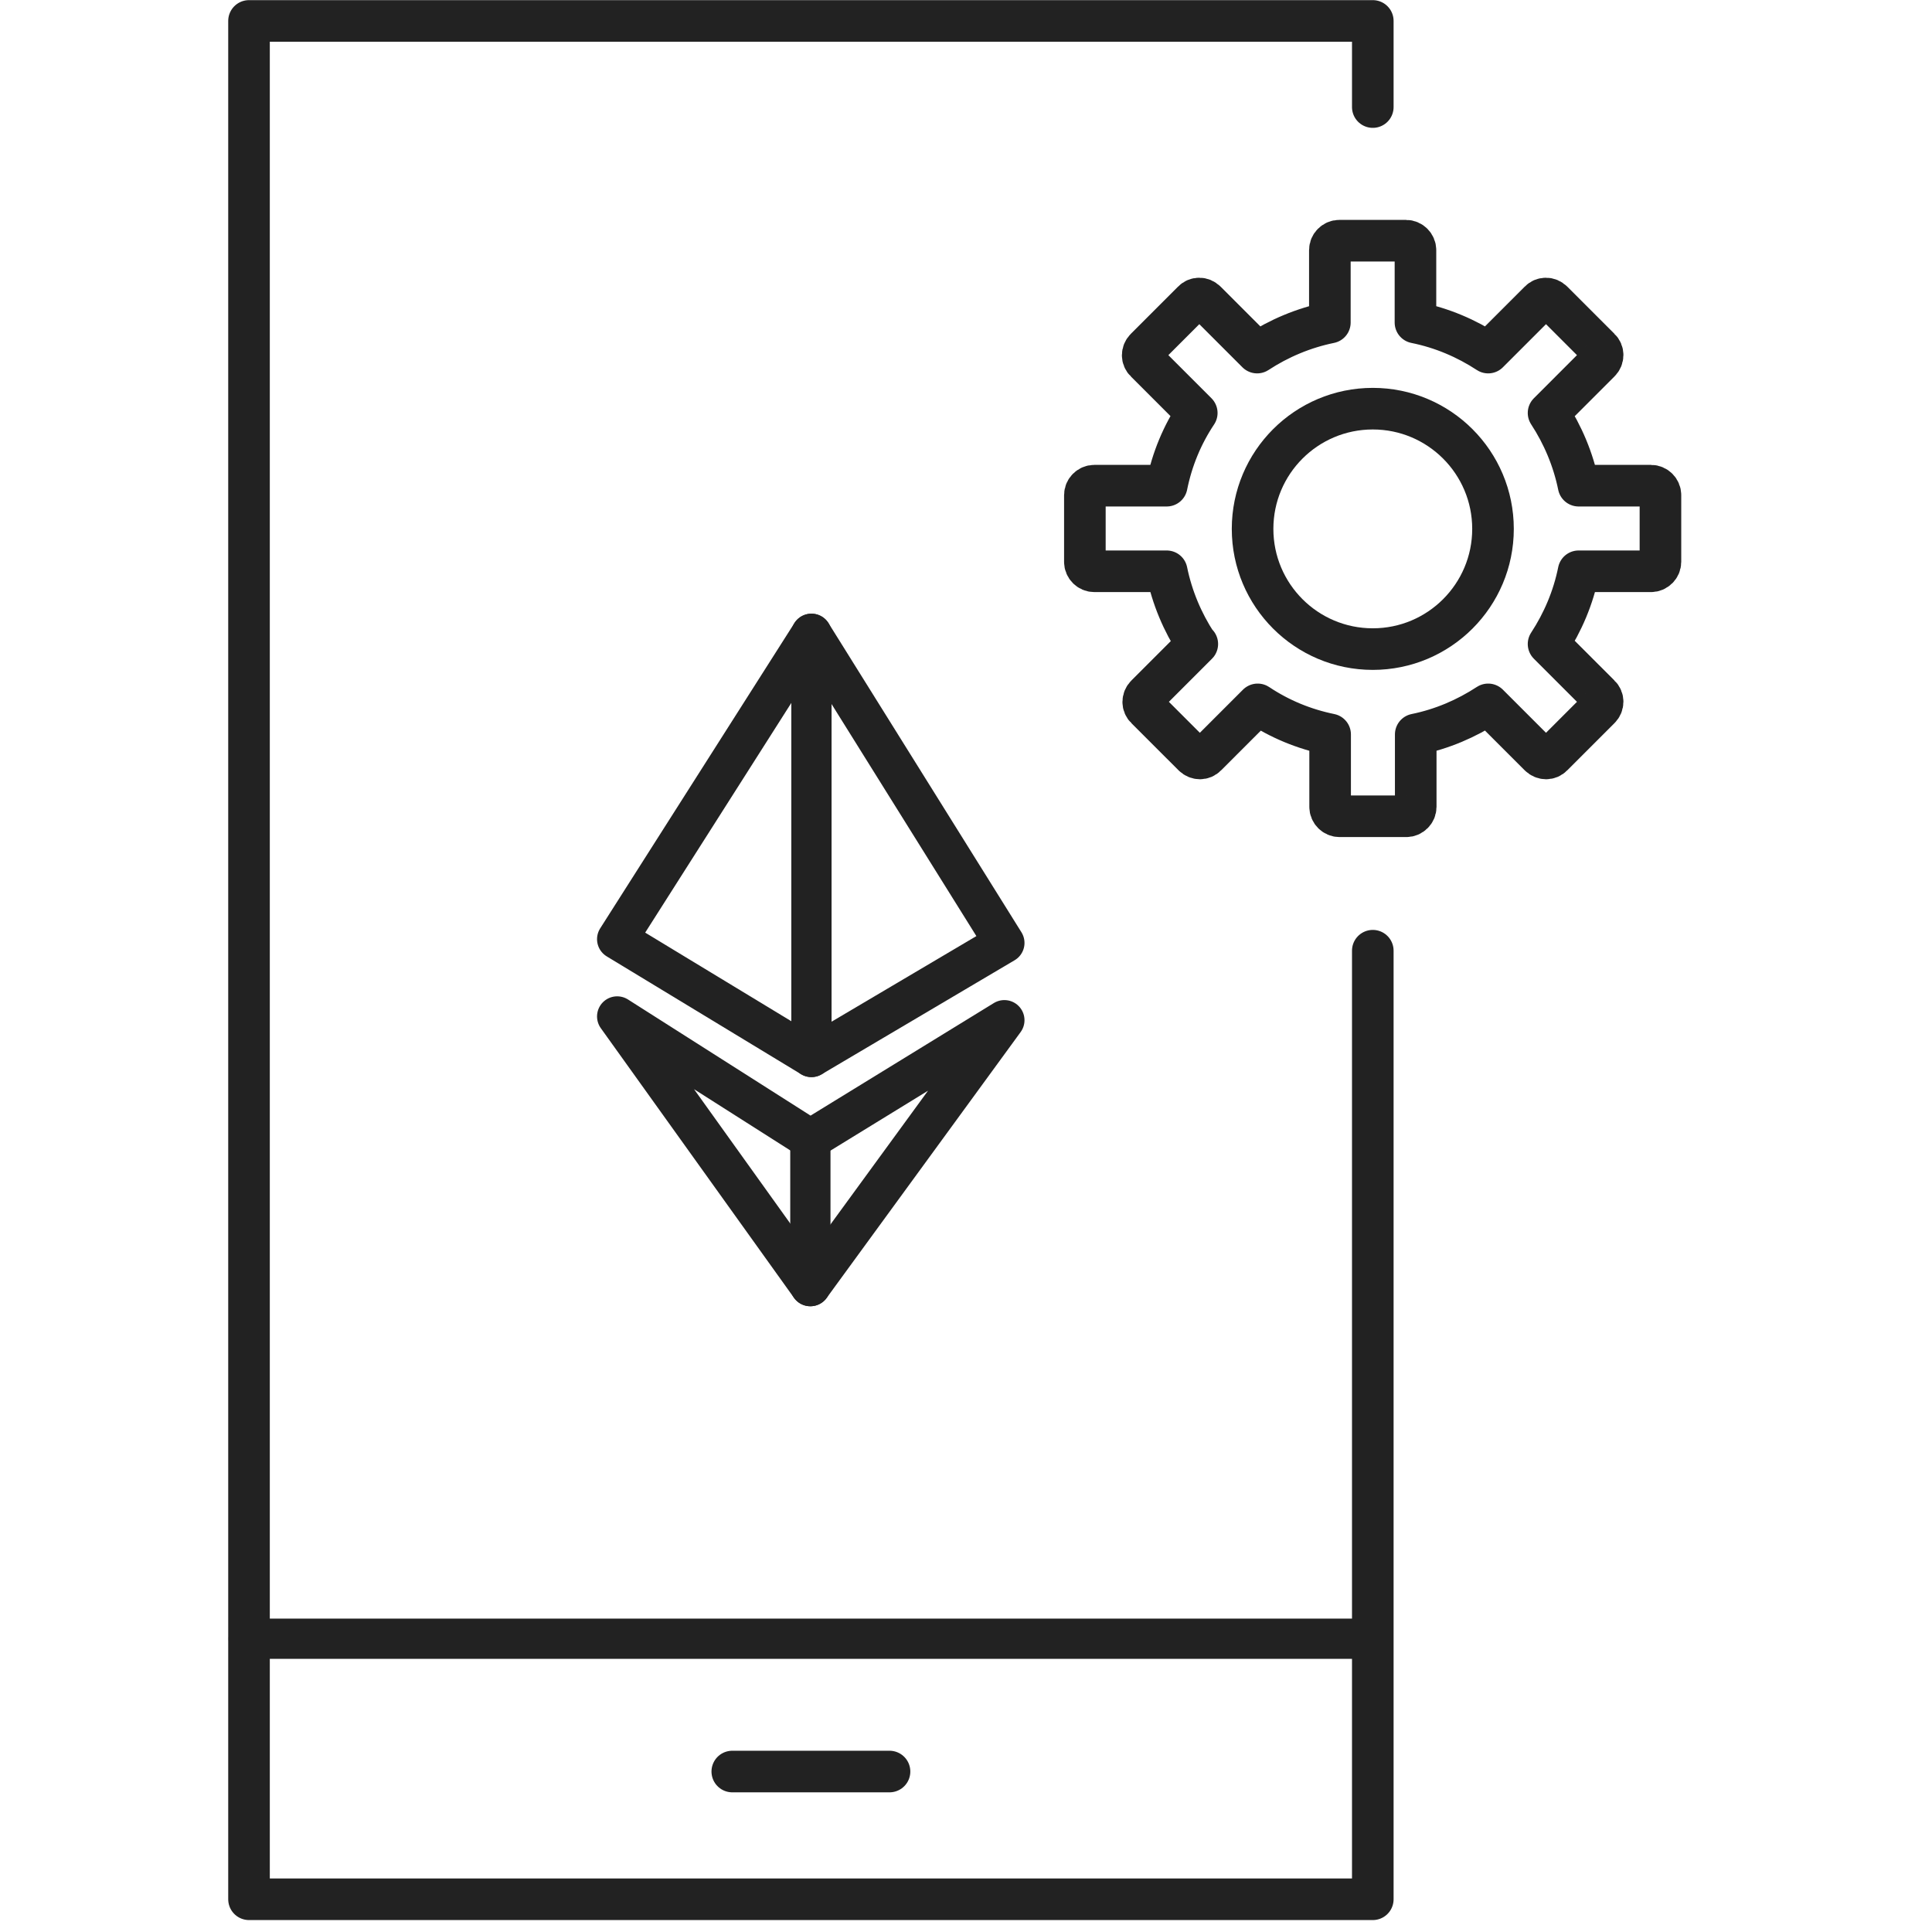
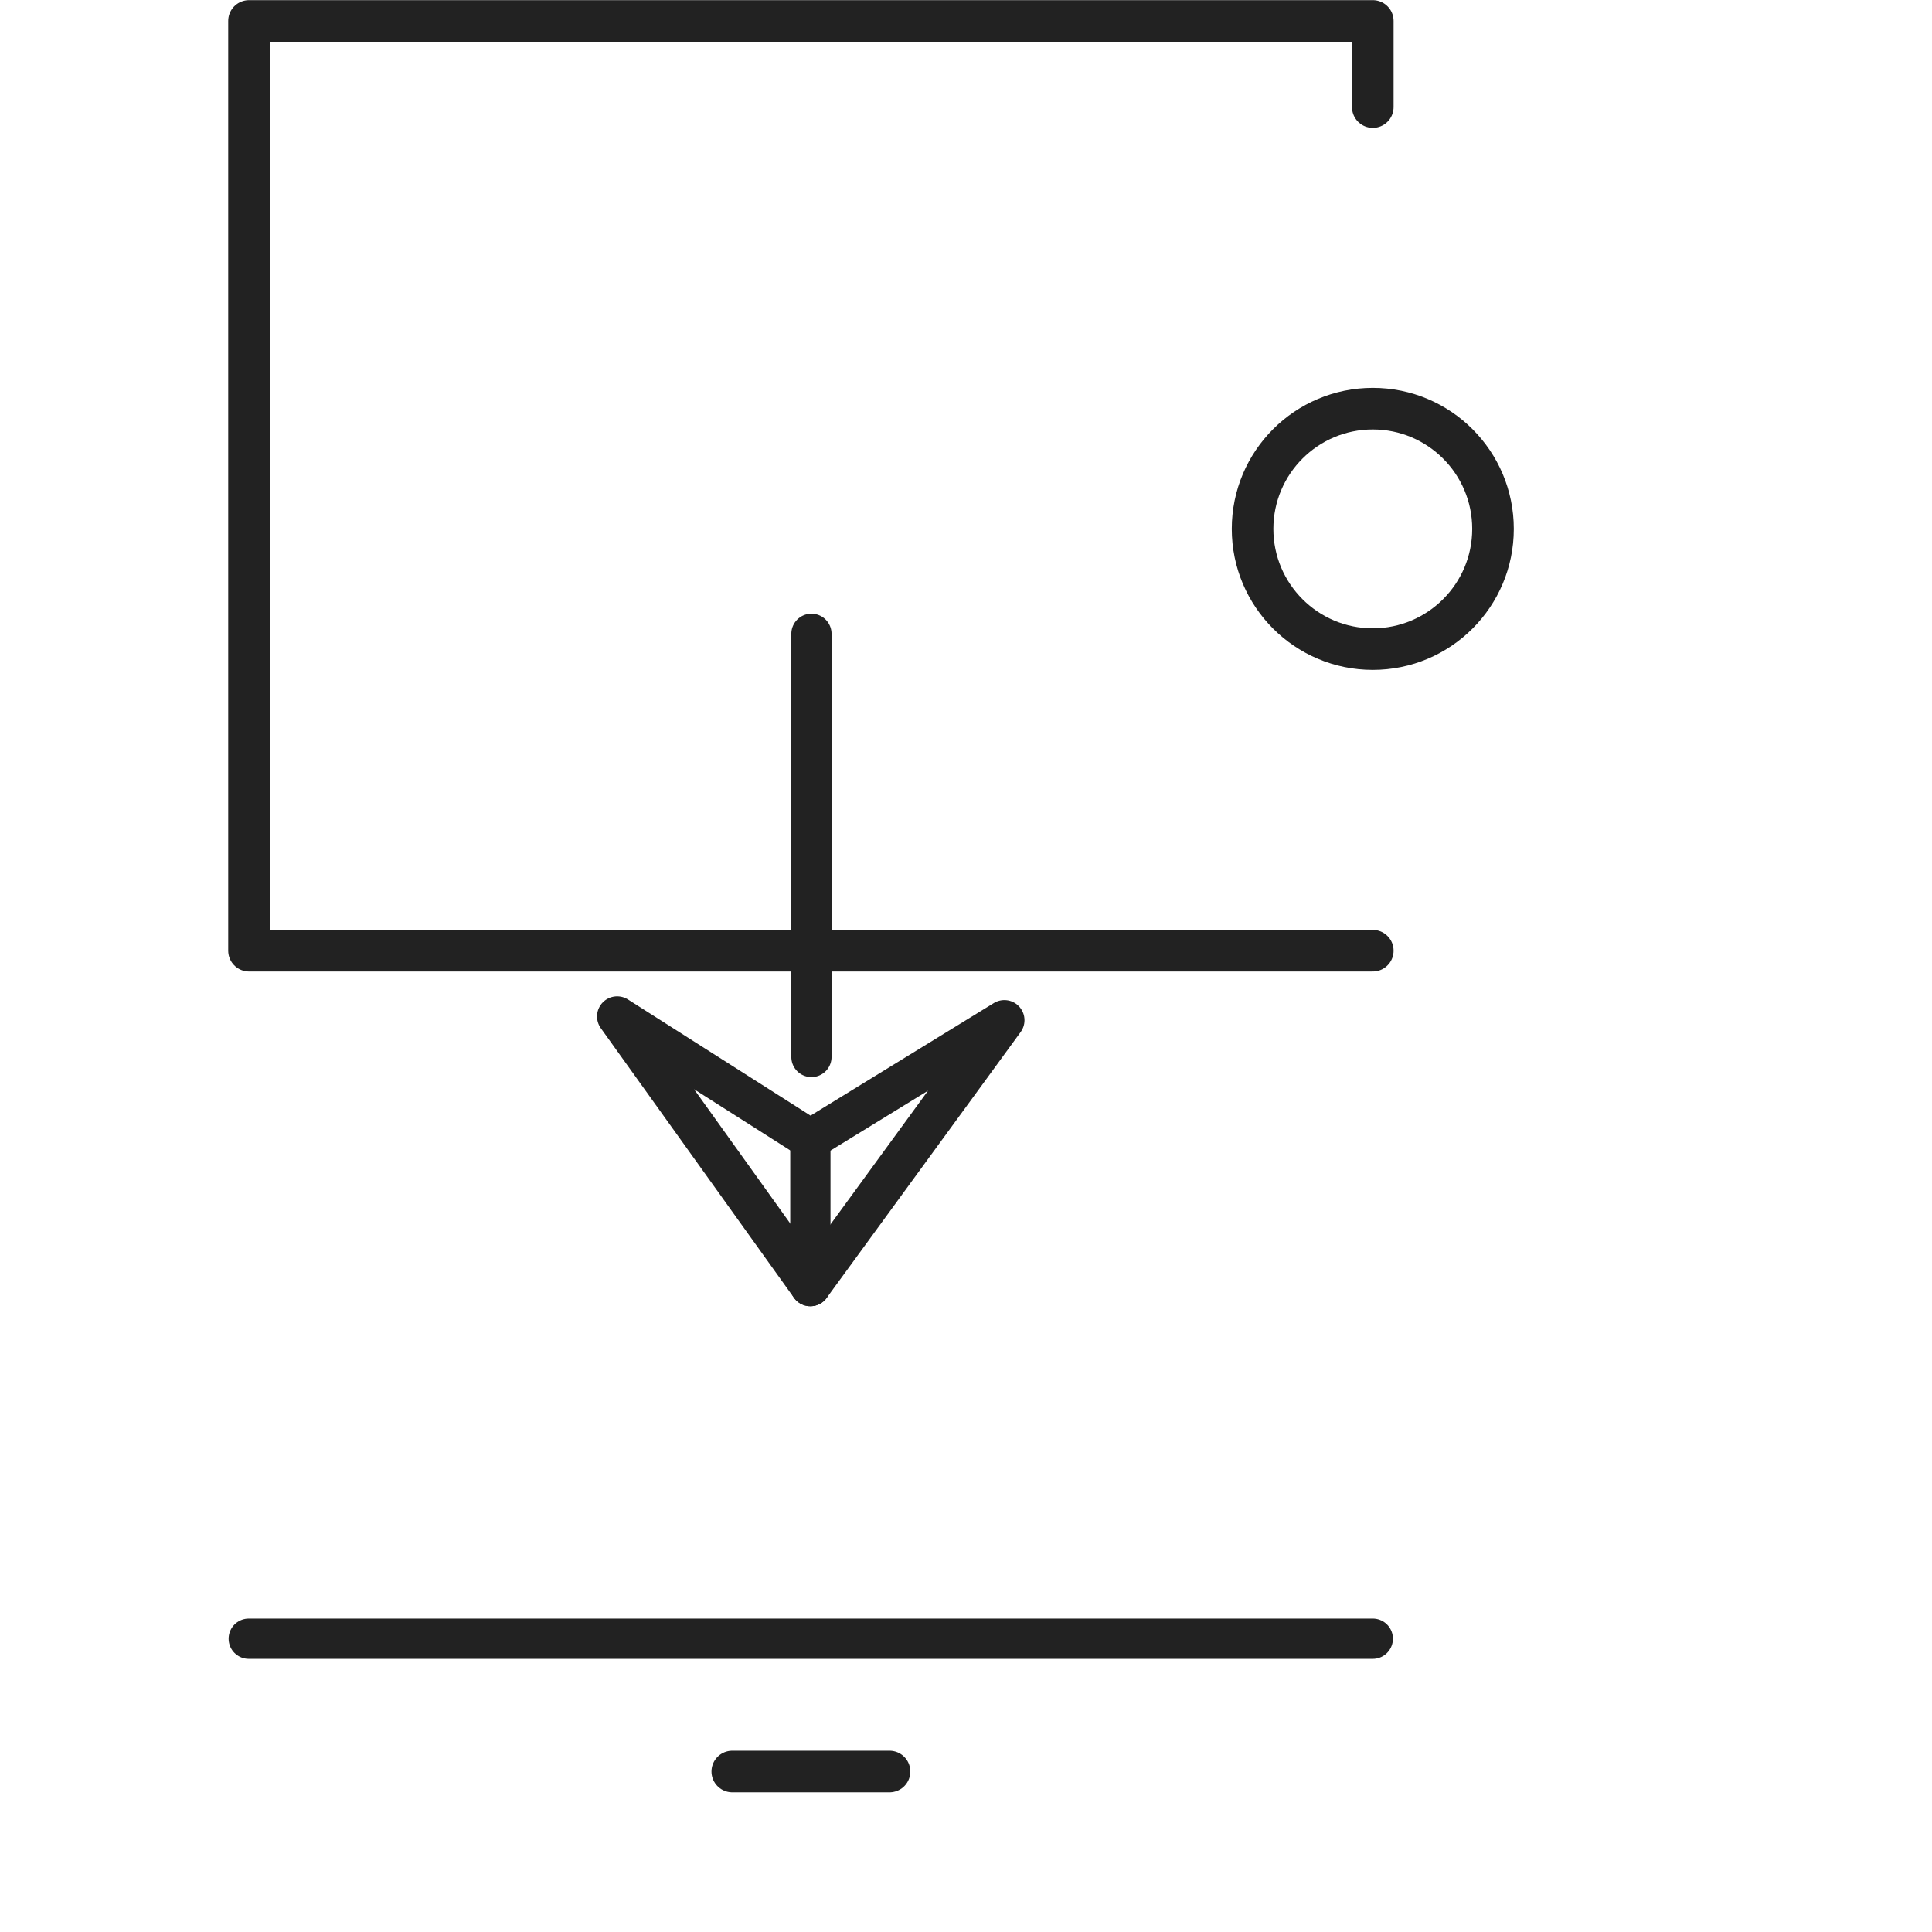
<svg xmlns="http://www.w3.org/2000/svg" width="72" height="72" viewBox="0 0 72 72" fill="none">
  <g clip-path="url(#clip0_4995_17227)">
-     <path d="M44.62 24L42.71 25.91C42.57 26.05 42.57 26.27 42.71 26.4L44.47 28.16C44.61 28.3 44.83 28.3 44.96 28.16L46.87 26.25C47.68 26.79 48.59 27.17 49.57 27.37V30.07C49.57 30.26 49.73 30.42 49.92 30.42H52.41C52.6 30.42 52.76 30.26 52.76 30.07V27.37C53.74 27.17 54.65 26.78 55.46 26.25L57.37 28.16C57.51 28.3 57.73 28.3 57.86 28.16L59.62 26.4C59.76 26.26 59.76 26.04 59.62 25.91L57.71 24C58.24 23.19 58.63 22.28 58.83 21.29H61.53C61.72 21.29 61.88 21.13 61.88 20.94V18.45C61.88 18.26 61.72 18.1 61.53 18.1H58.83C58.63 17.12 58.24 16.2 57.71 15.39L59.62 13.48C59.76 13.34 59.76 13.12 59.62 12.99L57.86 11.23C57.72 11.09 57.5 11.09 57.37 11.23L55.46 13.14C54.65 12.61 53.74 12.22 52.75 12.02V9.32C52.75 9.13 52.59 8.97 52.4 8.97H49.91C49.72 8.97 49.56 9.13 49.56 9.32V12.02C48.58 12.22 47.66 12.61 46.85 13.14L44.94 11.23C44.8 11.09 44.58 11.09 44.45 11.23L42.69 12.99C42.55 13.13 42.55 13.35 42.69 13.48L44.6 15.39C44.06 16.2 43.68 17.11 43.48 18.1H40.78C40.59 18.1 40.43 18.26 40.43 18.45V20.94C40.43 21.13 40.59 21.29 40.78 21.29H43.48C43.68 22.27 44.07 23.19 44.6 24H44.62Z" stroke="#222222" stroke-width="1.55" stroke-linecap="round" stroke-linejoin="round" />
    <path d="M51.16 24.19C53.634 24.19 55.64 22.184 55.64 19.71C55.64 17.236 53.634 15.23 51.16 15.23C48.686 15.23 46.68 17.236 46.68 19.71C46.68 22.184 48.686 24.19 51.16 24.19Z" stroke="#222222" stroke-width="1.55" stroke-linecap="round" stroke-linejoin="round" />
-     <path d="M51.16 35.43V70.78H9.28V0.78H51.16V3.99" stroke="#222222" stroke-width="1.55" stroke-linecap="round" stroke-linejoin="round" />
+     <path d="M51.16 35.43H9.28V0.78H51.16V3.99" stroke="#222222" stroke-width="1.55" stroke-linecap="round" stroke-linejoin="round" />
    <path d="M9.27 61.07H51.16" stroke="#222222" stroke-width="1.5" stroke-linecap="round" stroke-linejoin="round" />
    <path d="M27.29 66.02H33.15" stroke="#222222" stroke-width="1.55" stroke-linecap="round" stroke-linejoin="round" />
-     <path d="M30.24 23.62L23 35L30.24 39.39L37.43 35.14L30.24 23.62Z" stroke="#222222" stroke-width="1.5" stroke-linecap="round" stroke-linejoin="round" />
    <path d="M30.2 47.93L37.43 38.02L30.2 42.46L23 37.88L30.2 47.93Z" stroke="#222222" stroke-width="1.5" stroke-linecap="round" stroke-linejoin="round" />
    <path d="M30.24 23.62V39.39" stroke="#222222" stroke-width="1.5" stroke-linecap="round" stroke-linejoin="round" />
    <path d="M30.2 47.93V42.46" stroke="#222222" stroke-width="1.5" stroke-linecap="round" stroke-linejoin="round" />
  </g>
  <defs>
    <clipPath id="clip0_4995_17227">
      <rect width="55" height="72" fill="white" transform="translate(8.5)" />
    </clipPath>
  </defs>
</svg>